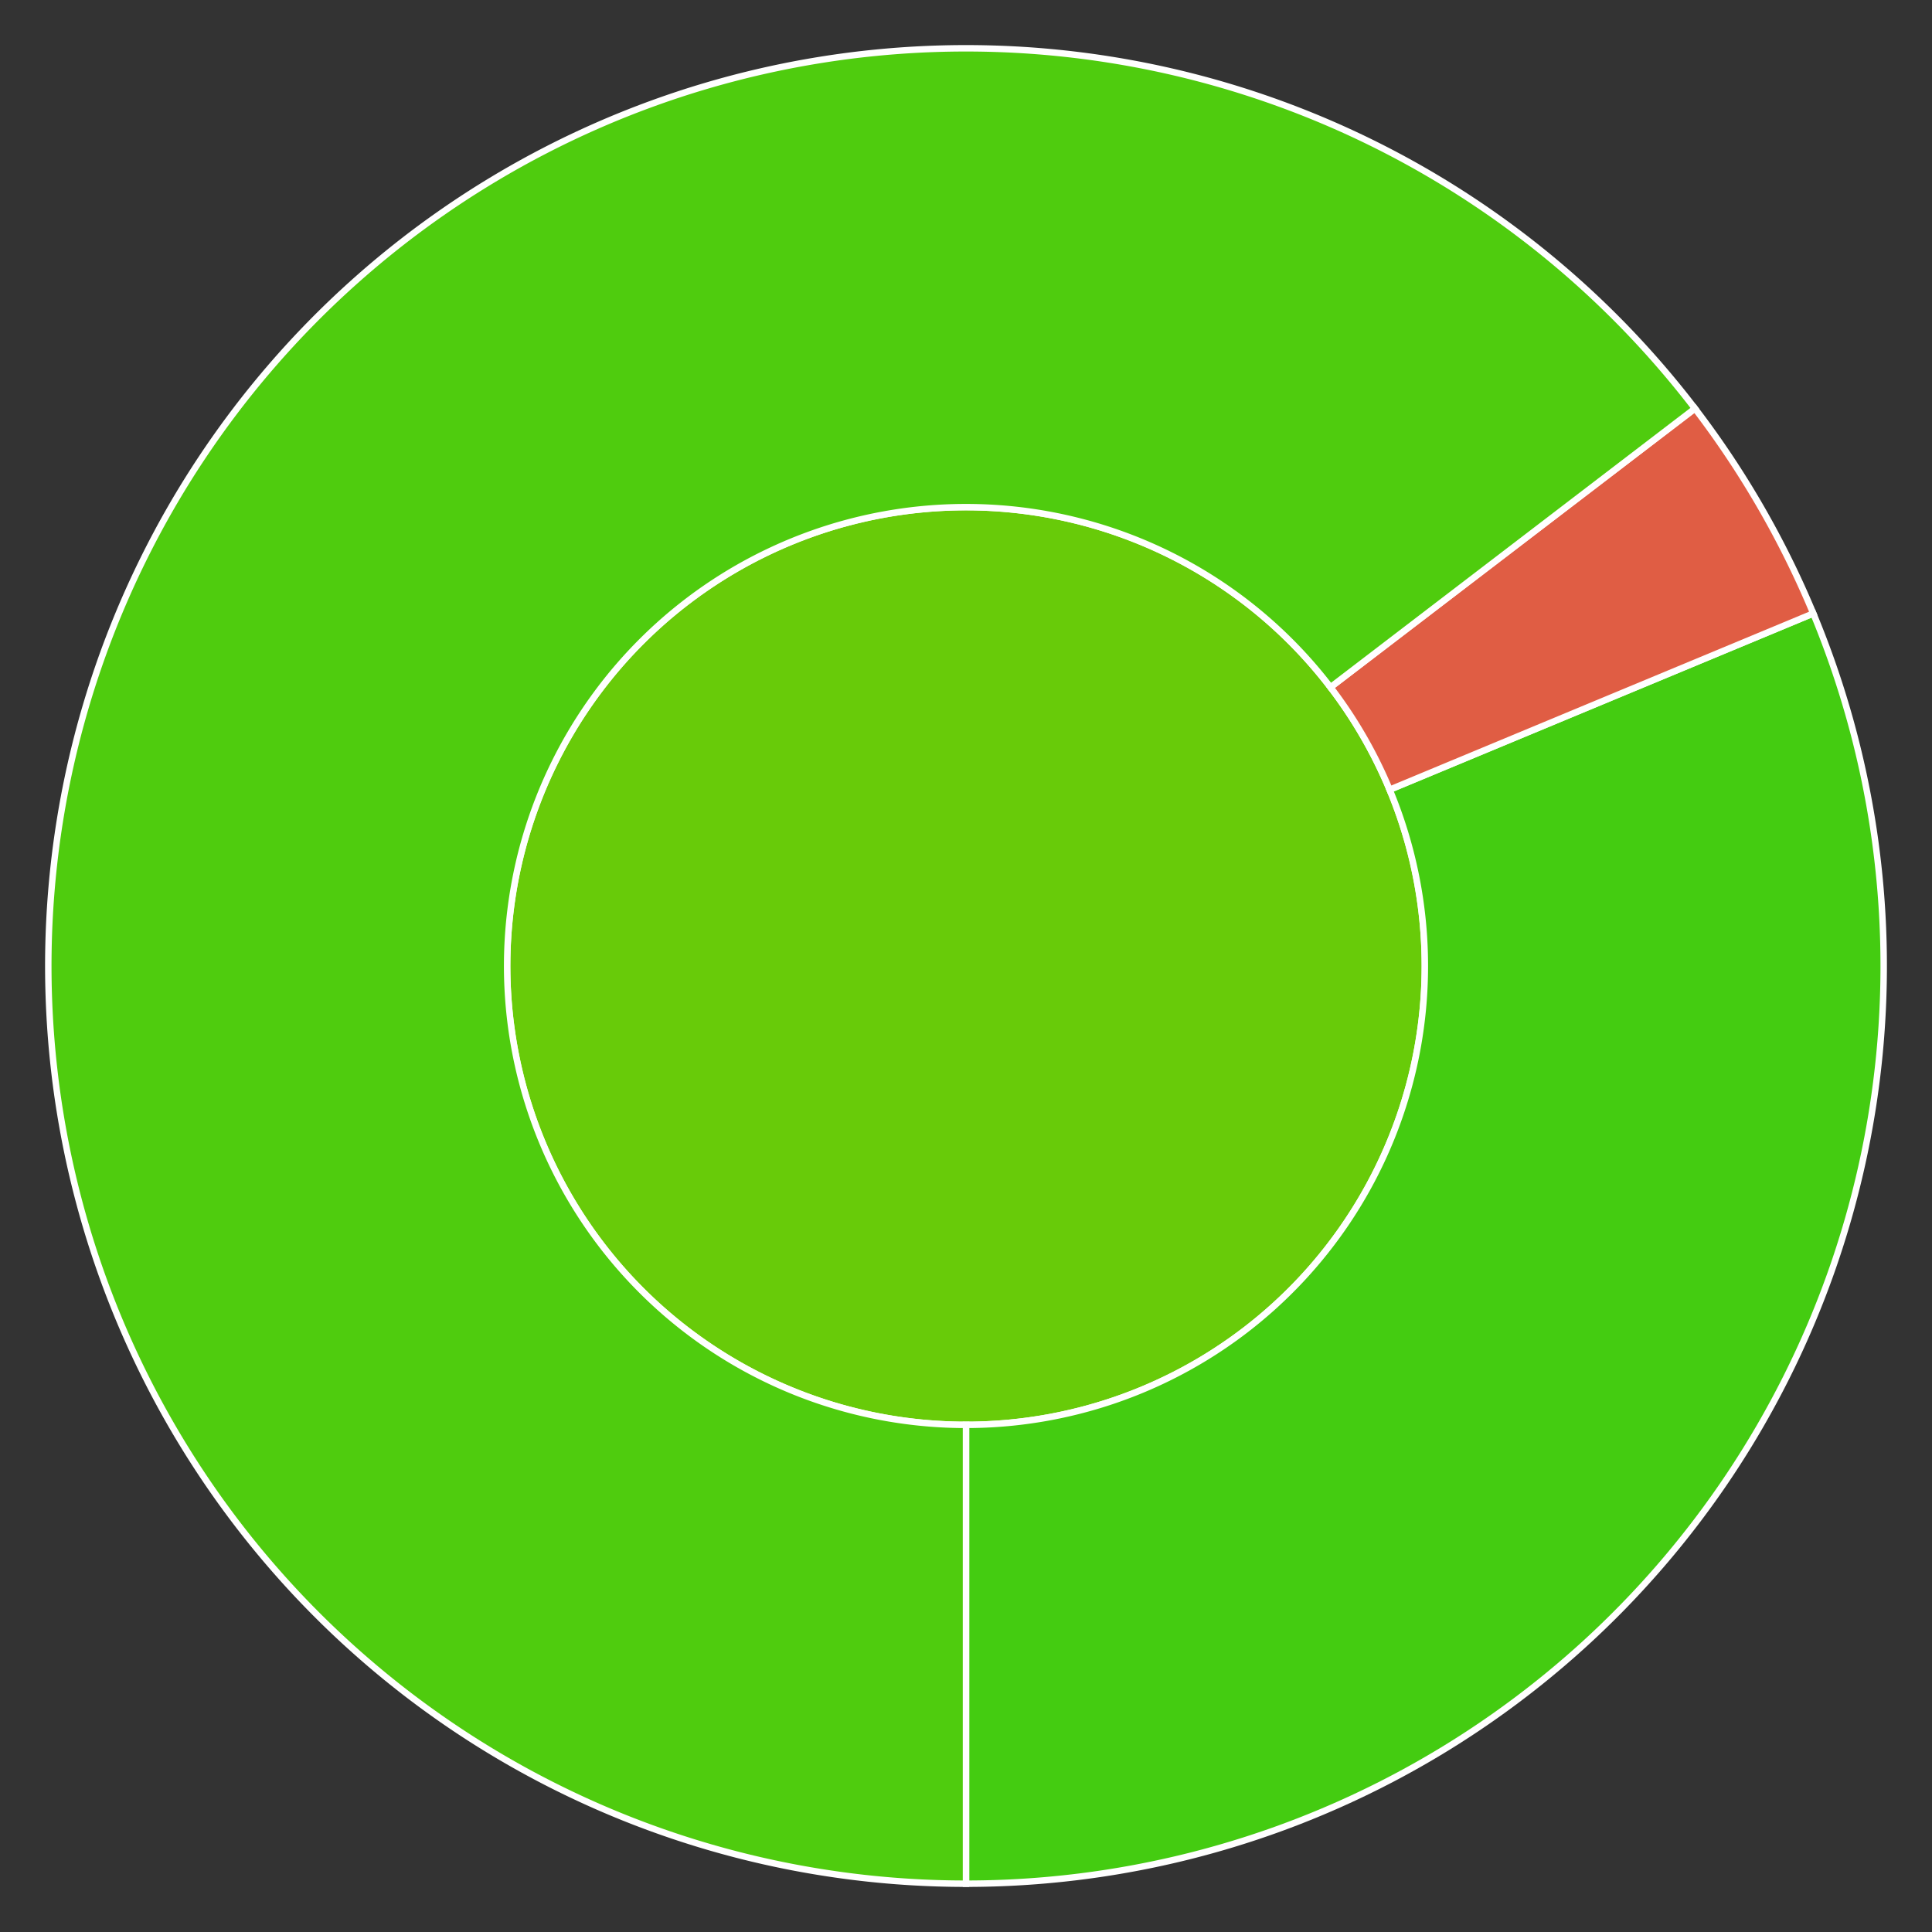
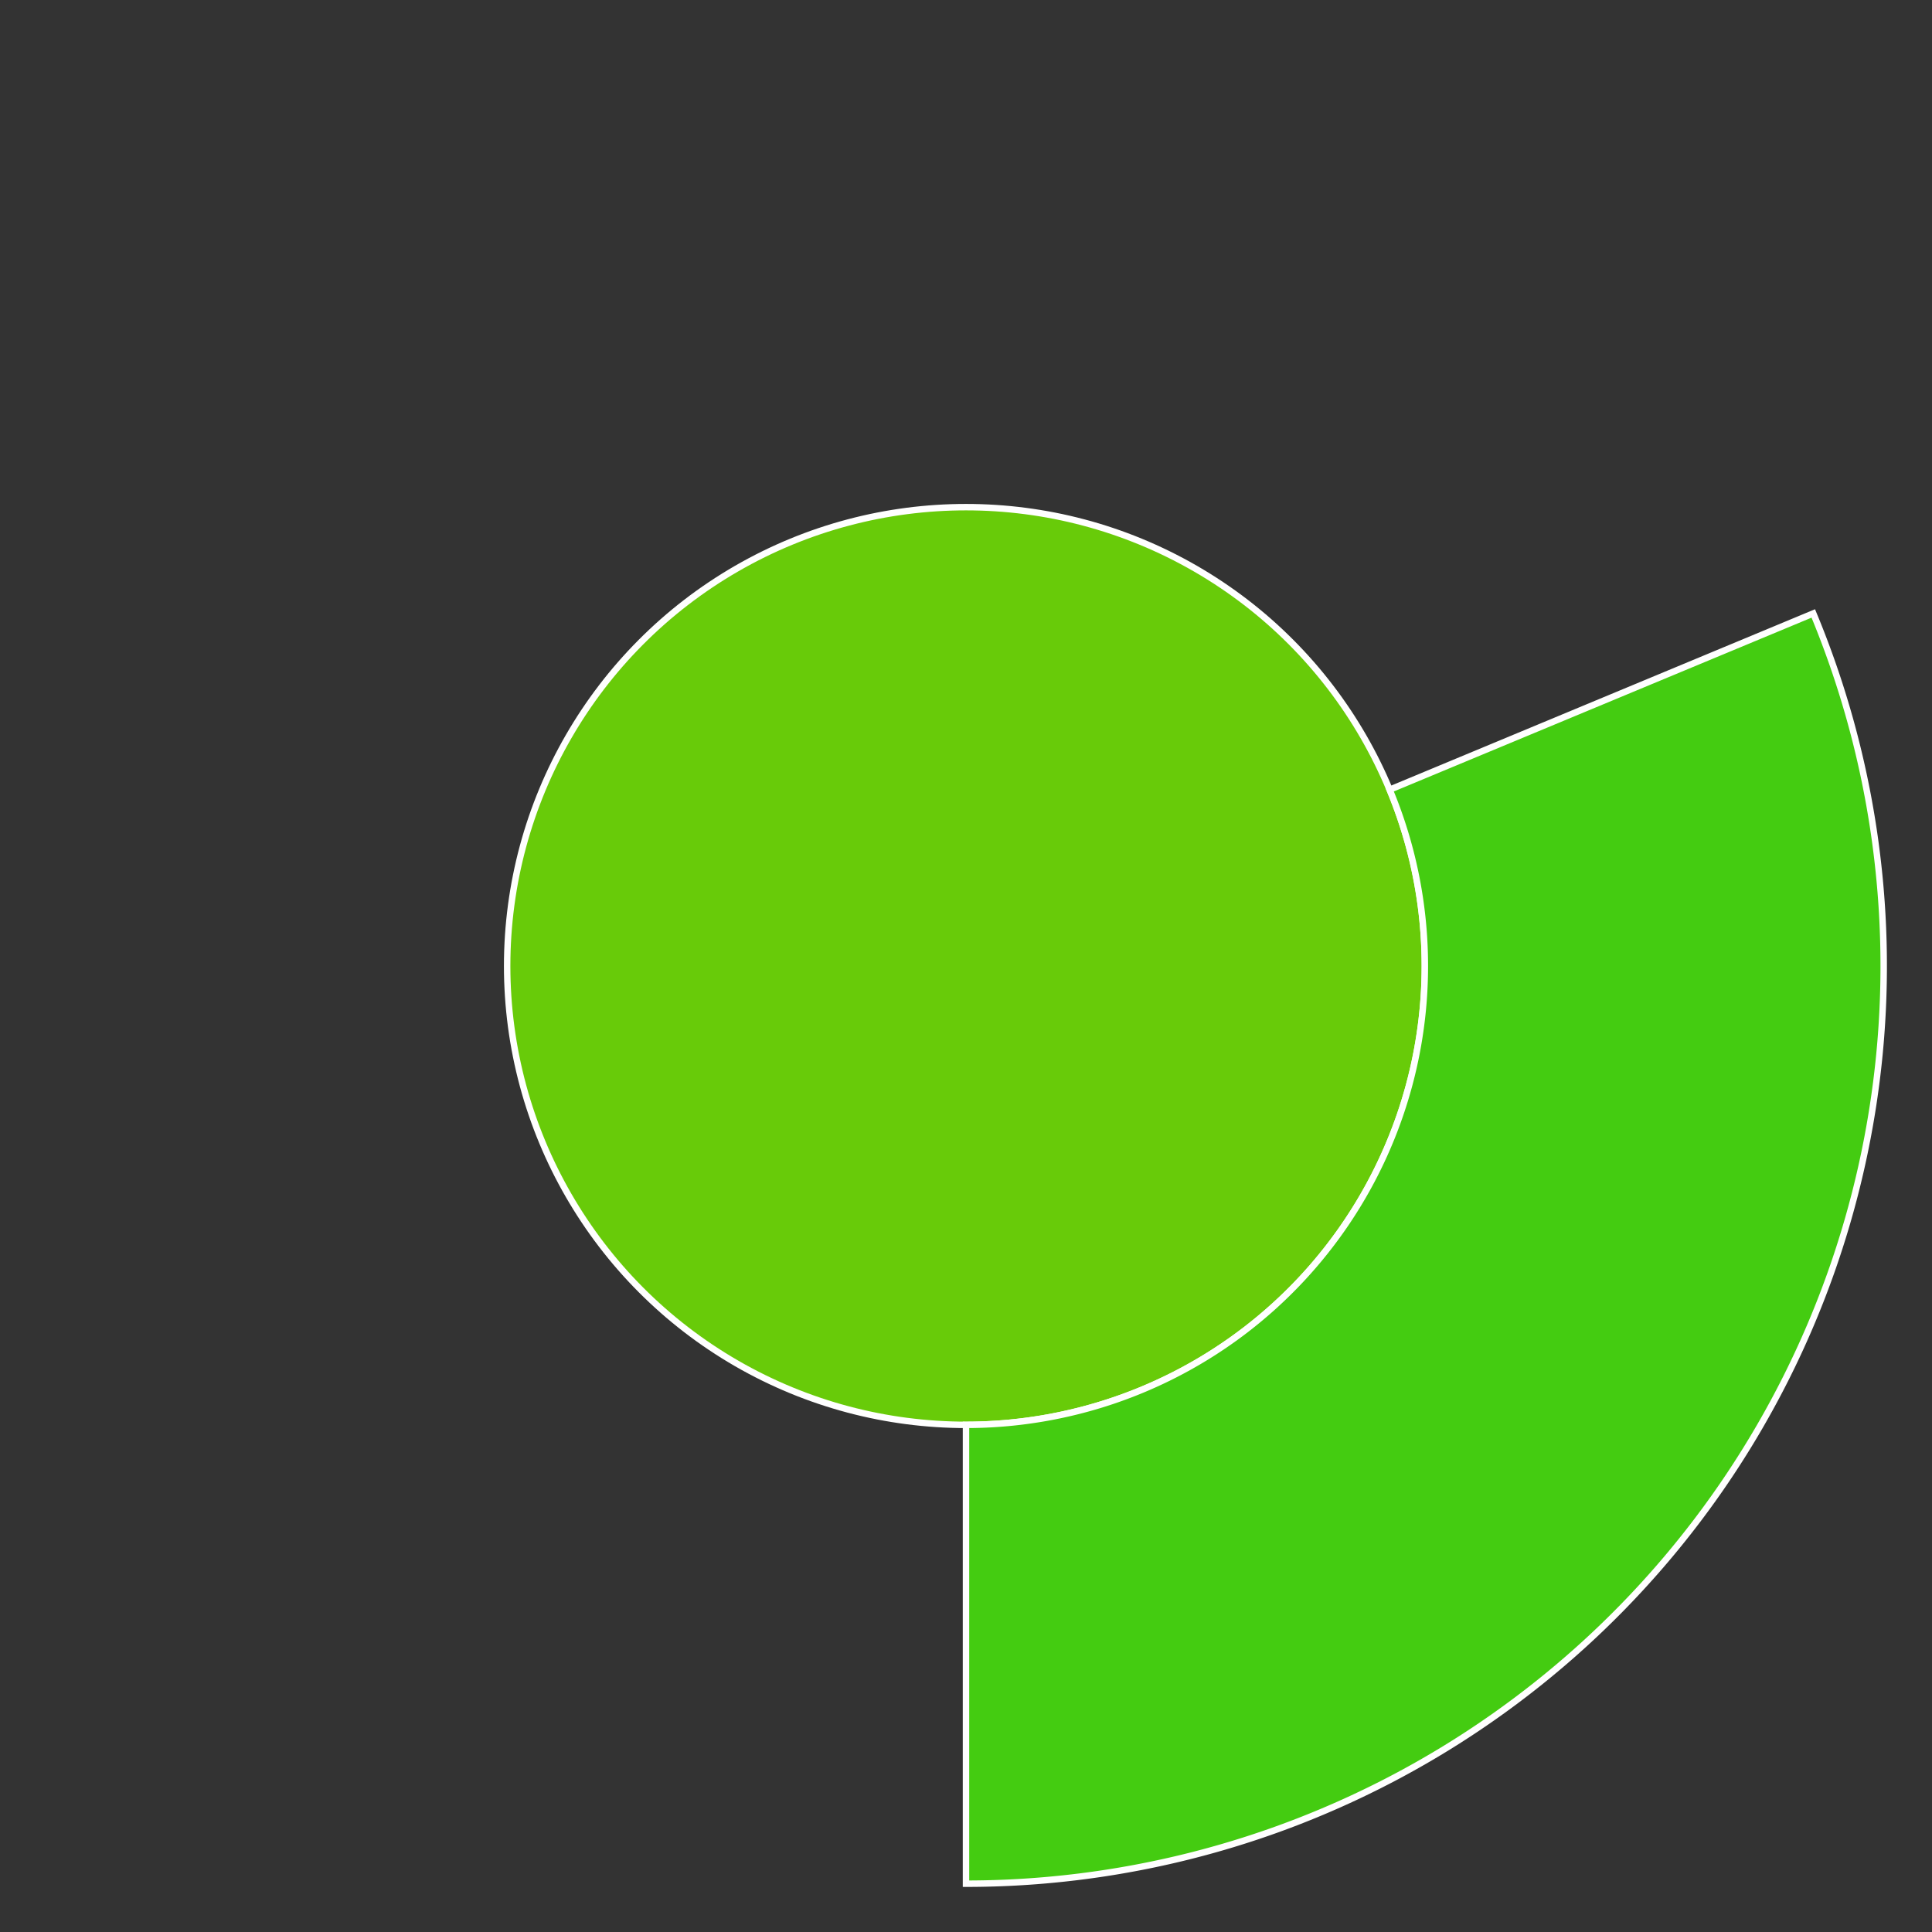
<svg xmlns="http://www.w3.org/2000/svg" baseProfile="full" width="300" height="300" viewBox="0 0 300 300" version="1.1">
  <rect x="0" y="0" width="300" height="300" fill="#333333" stroke="none" />
  <style>rect.s{mask:url(#mask);}</style>
  <defs>
    <pattern id="white" width="4" height="4" patternUnits="userSpaceOnUse" patternTransform="rotate(45)">
      <rect width="2" height="2" transform="translate(0,0)" fill="white" />
    </pattern>
    <mask id="mask">
      <rect x="0" y="0" width="100%" height="100%" fill="url(#white)" />
    </mask>
  </defs>
  <circle cx="150.0" cy="150.0" fill="#68cb09" r="71.25" stroke="white" stroke-width="1" />
  <path d="M 150.0 221.25 L 150.0 292.5 A 142.5 142.5 0 0 0 281.565 95.255 L 215.782 122.627 A 71.25 71.25 0 0 1 150.0 221.25 z" fill="#4c1" stroke="white" stroke-width="1" />
-   <path d="M 215.782 122.627 L 281.565 95.255 A 142.5 142.5 0 0 0 263.193 63.434 L 206.596 106.717 A 71.25 71.25 0 0 1 215.782 122.627 z" fill="#e05d44" stroke="white" stroke-width="1" />
-   <path d="M 206.596 106.717 L 263.193 63.434 A 142.5 142.5 0 1 0 150 292.5 L 150 221.25 A 71.25 71.25 0 1 1 206.596 106.717 z" fill="#4fcc0e" stroke="white" stroke-width="1" />
</svg>